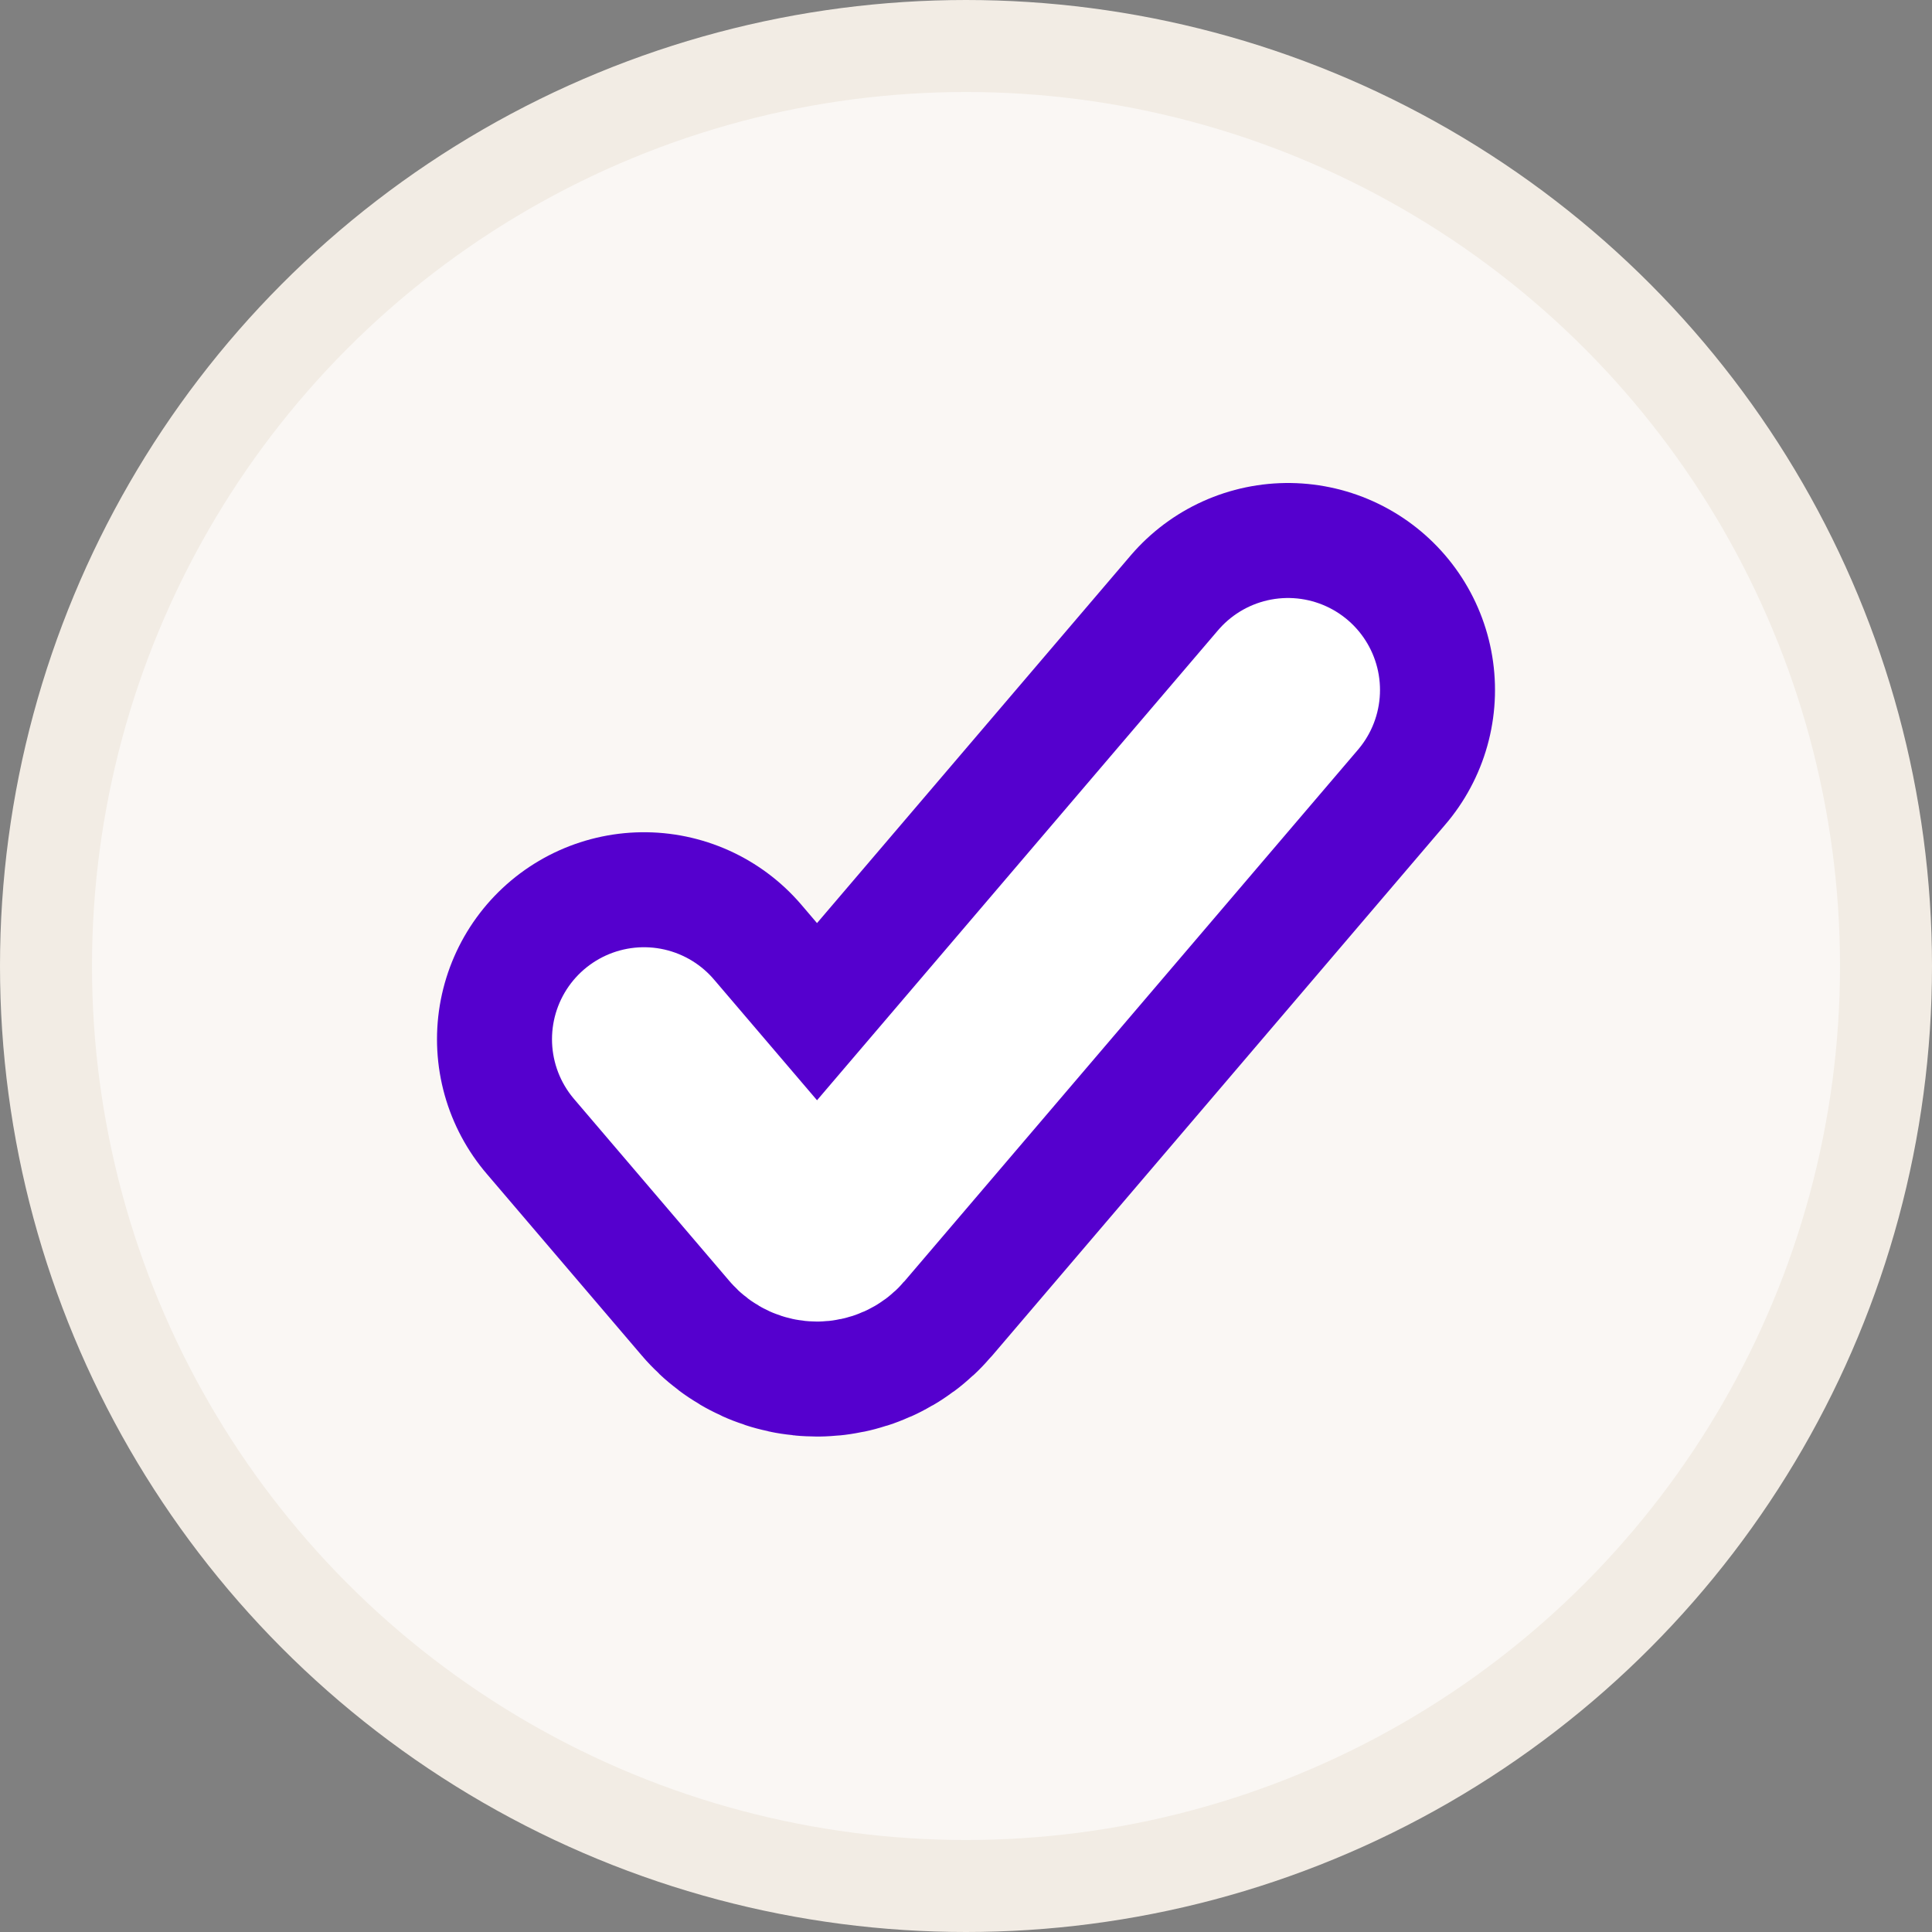
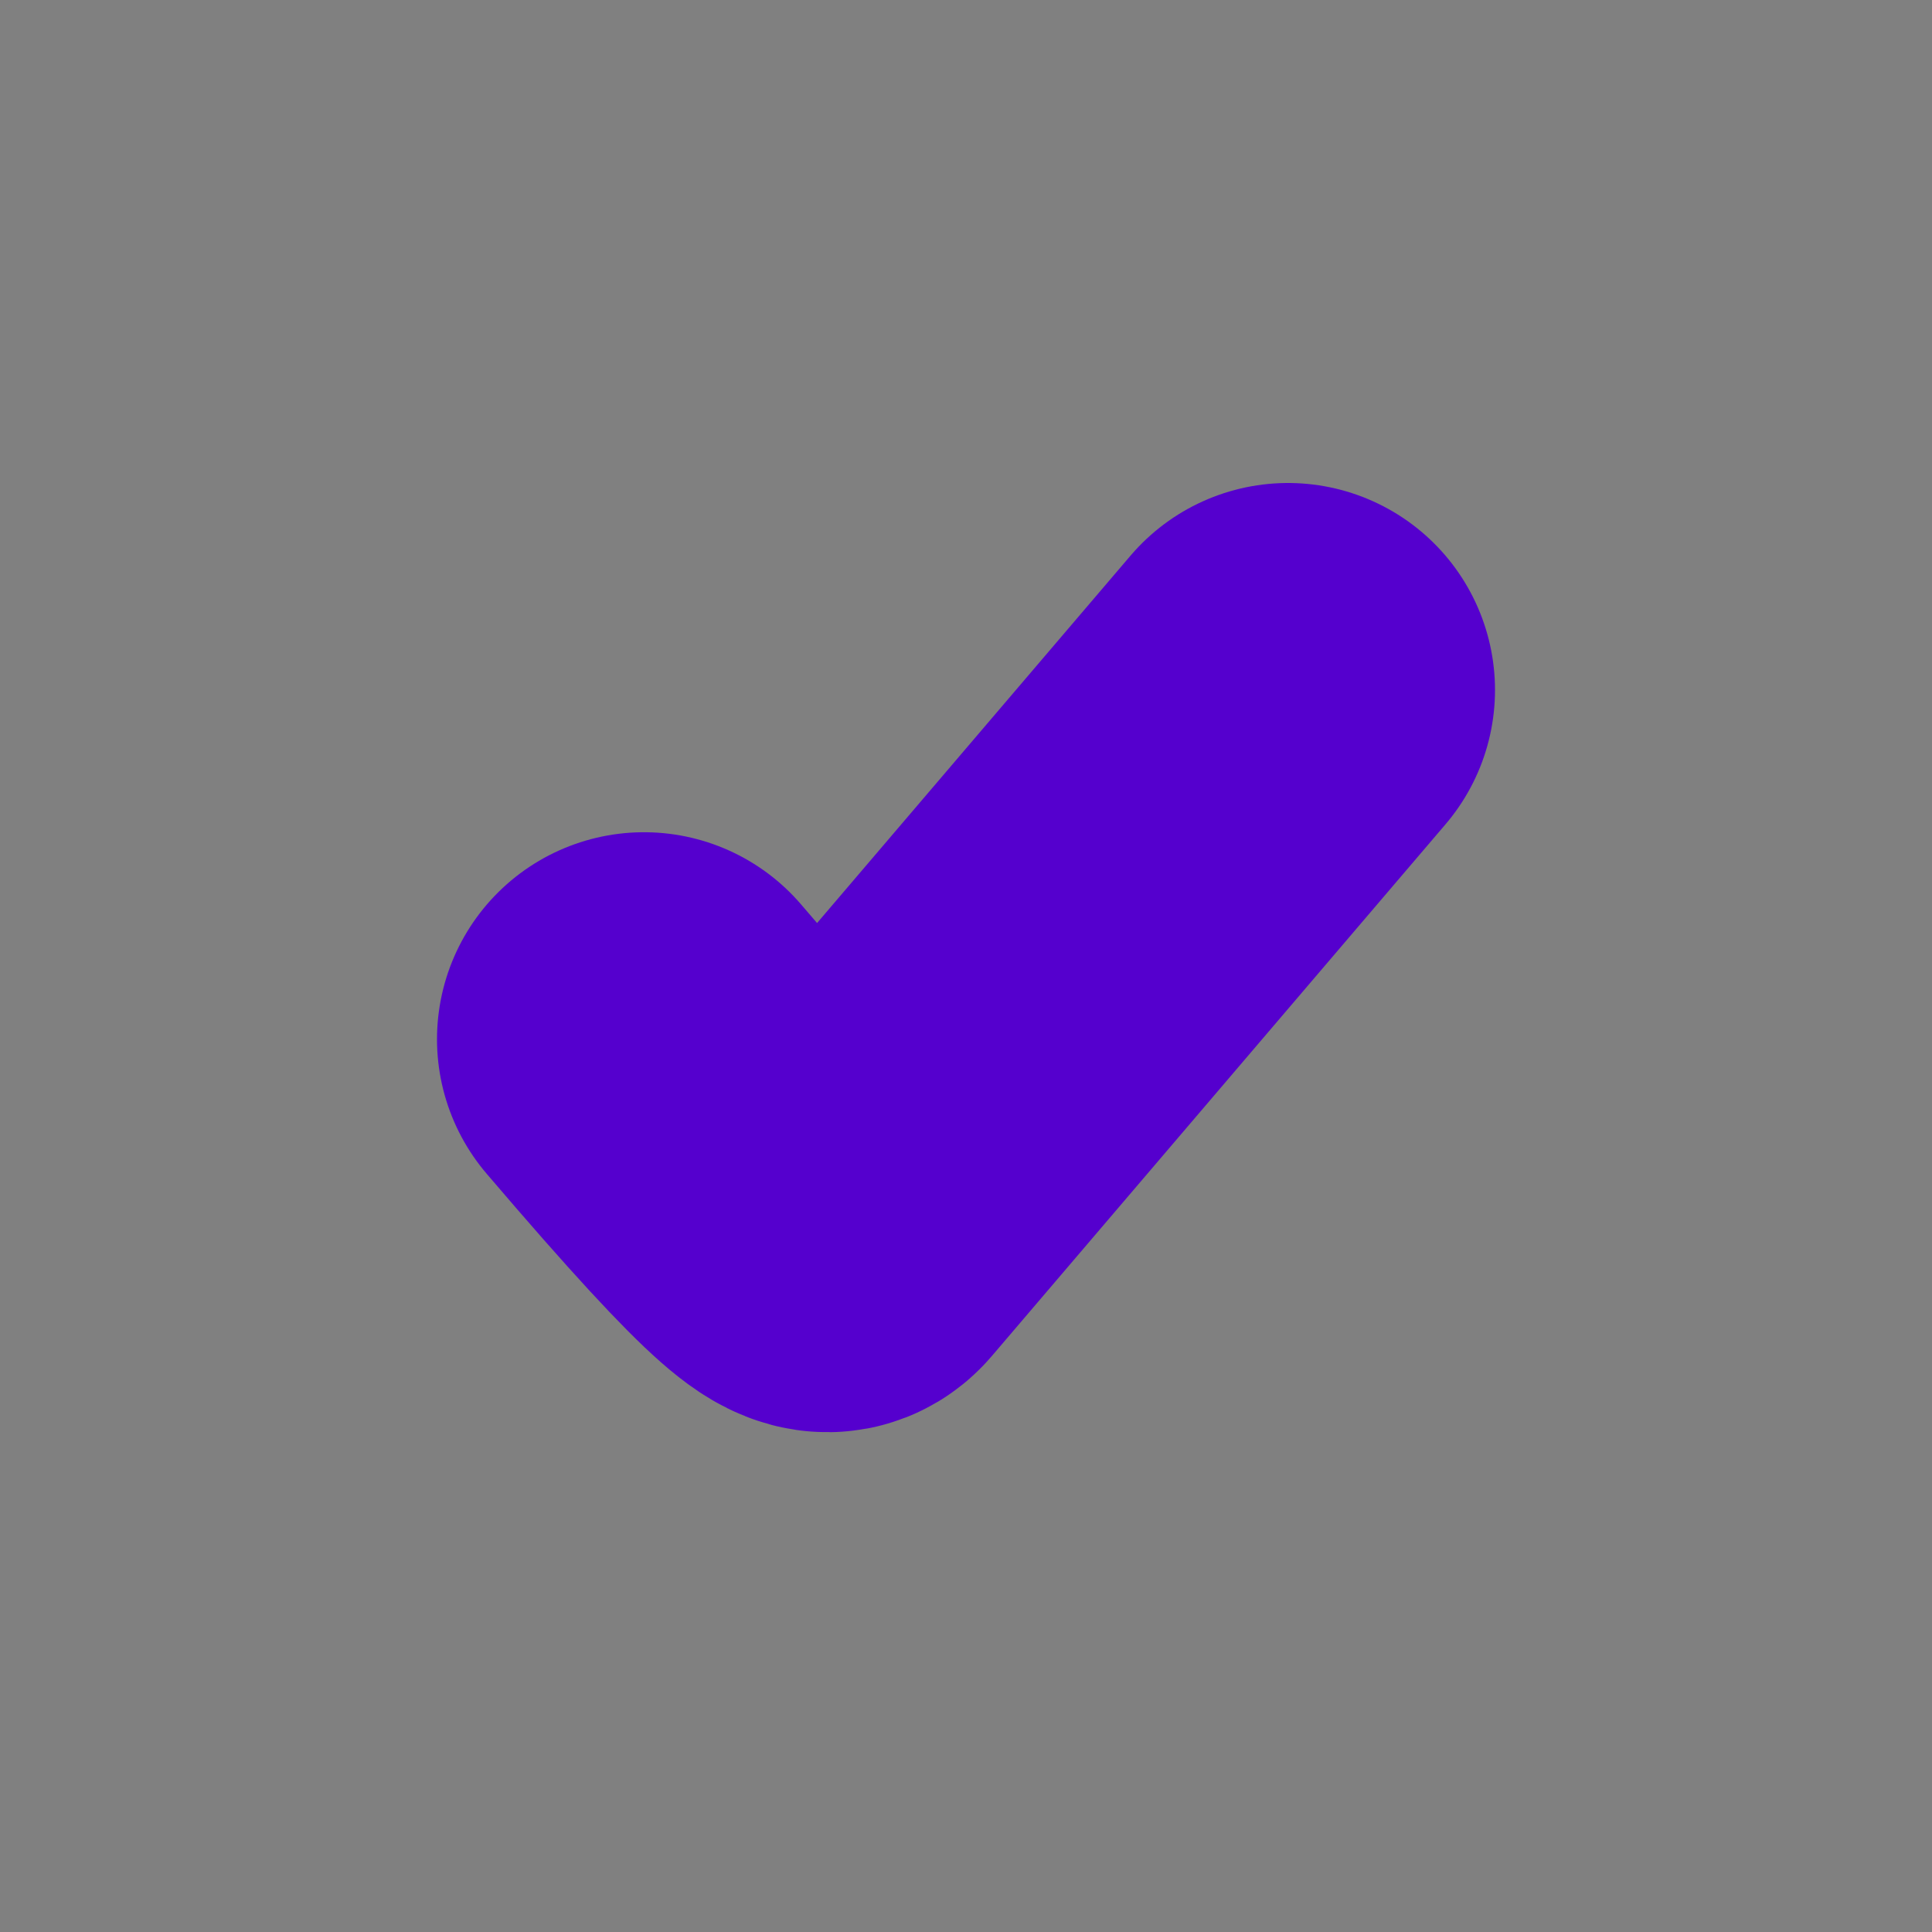
<svg xmlns="http://www.w3.org/2000/svg" width="42" height="42" viewBox="0 0 42 42" fill="none">
  <rect x="0" y="0" width="42" height="42" fill="#808080" stroke="none" />
-   <circle cx="21" cy="21" r="20" fill="#FAF7F4" stroke="#F2ECE4" stroke-width="2" />
-   <path d="M14 22.592L17.381 26.554C17.58 26.788 17.942 26.788 18.142 26.554L28 15" stroke="#5500CE" stroke-width="9" stroke-linecap="round" />
-   <path d="M14 22.592L17.381 26.554C17.58 26.788 17.942 26.788 18.142 26.554L28 15" stroke="white" stroke-width="4" stroke-linecap="round" />
+   <path d="M14 22.592C17.58 26.788 17.942 26.788 18.142 26.554L28 15" stroke="#5500CE" stroke-width="9" stroke-linecap="round" />
</svg>